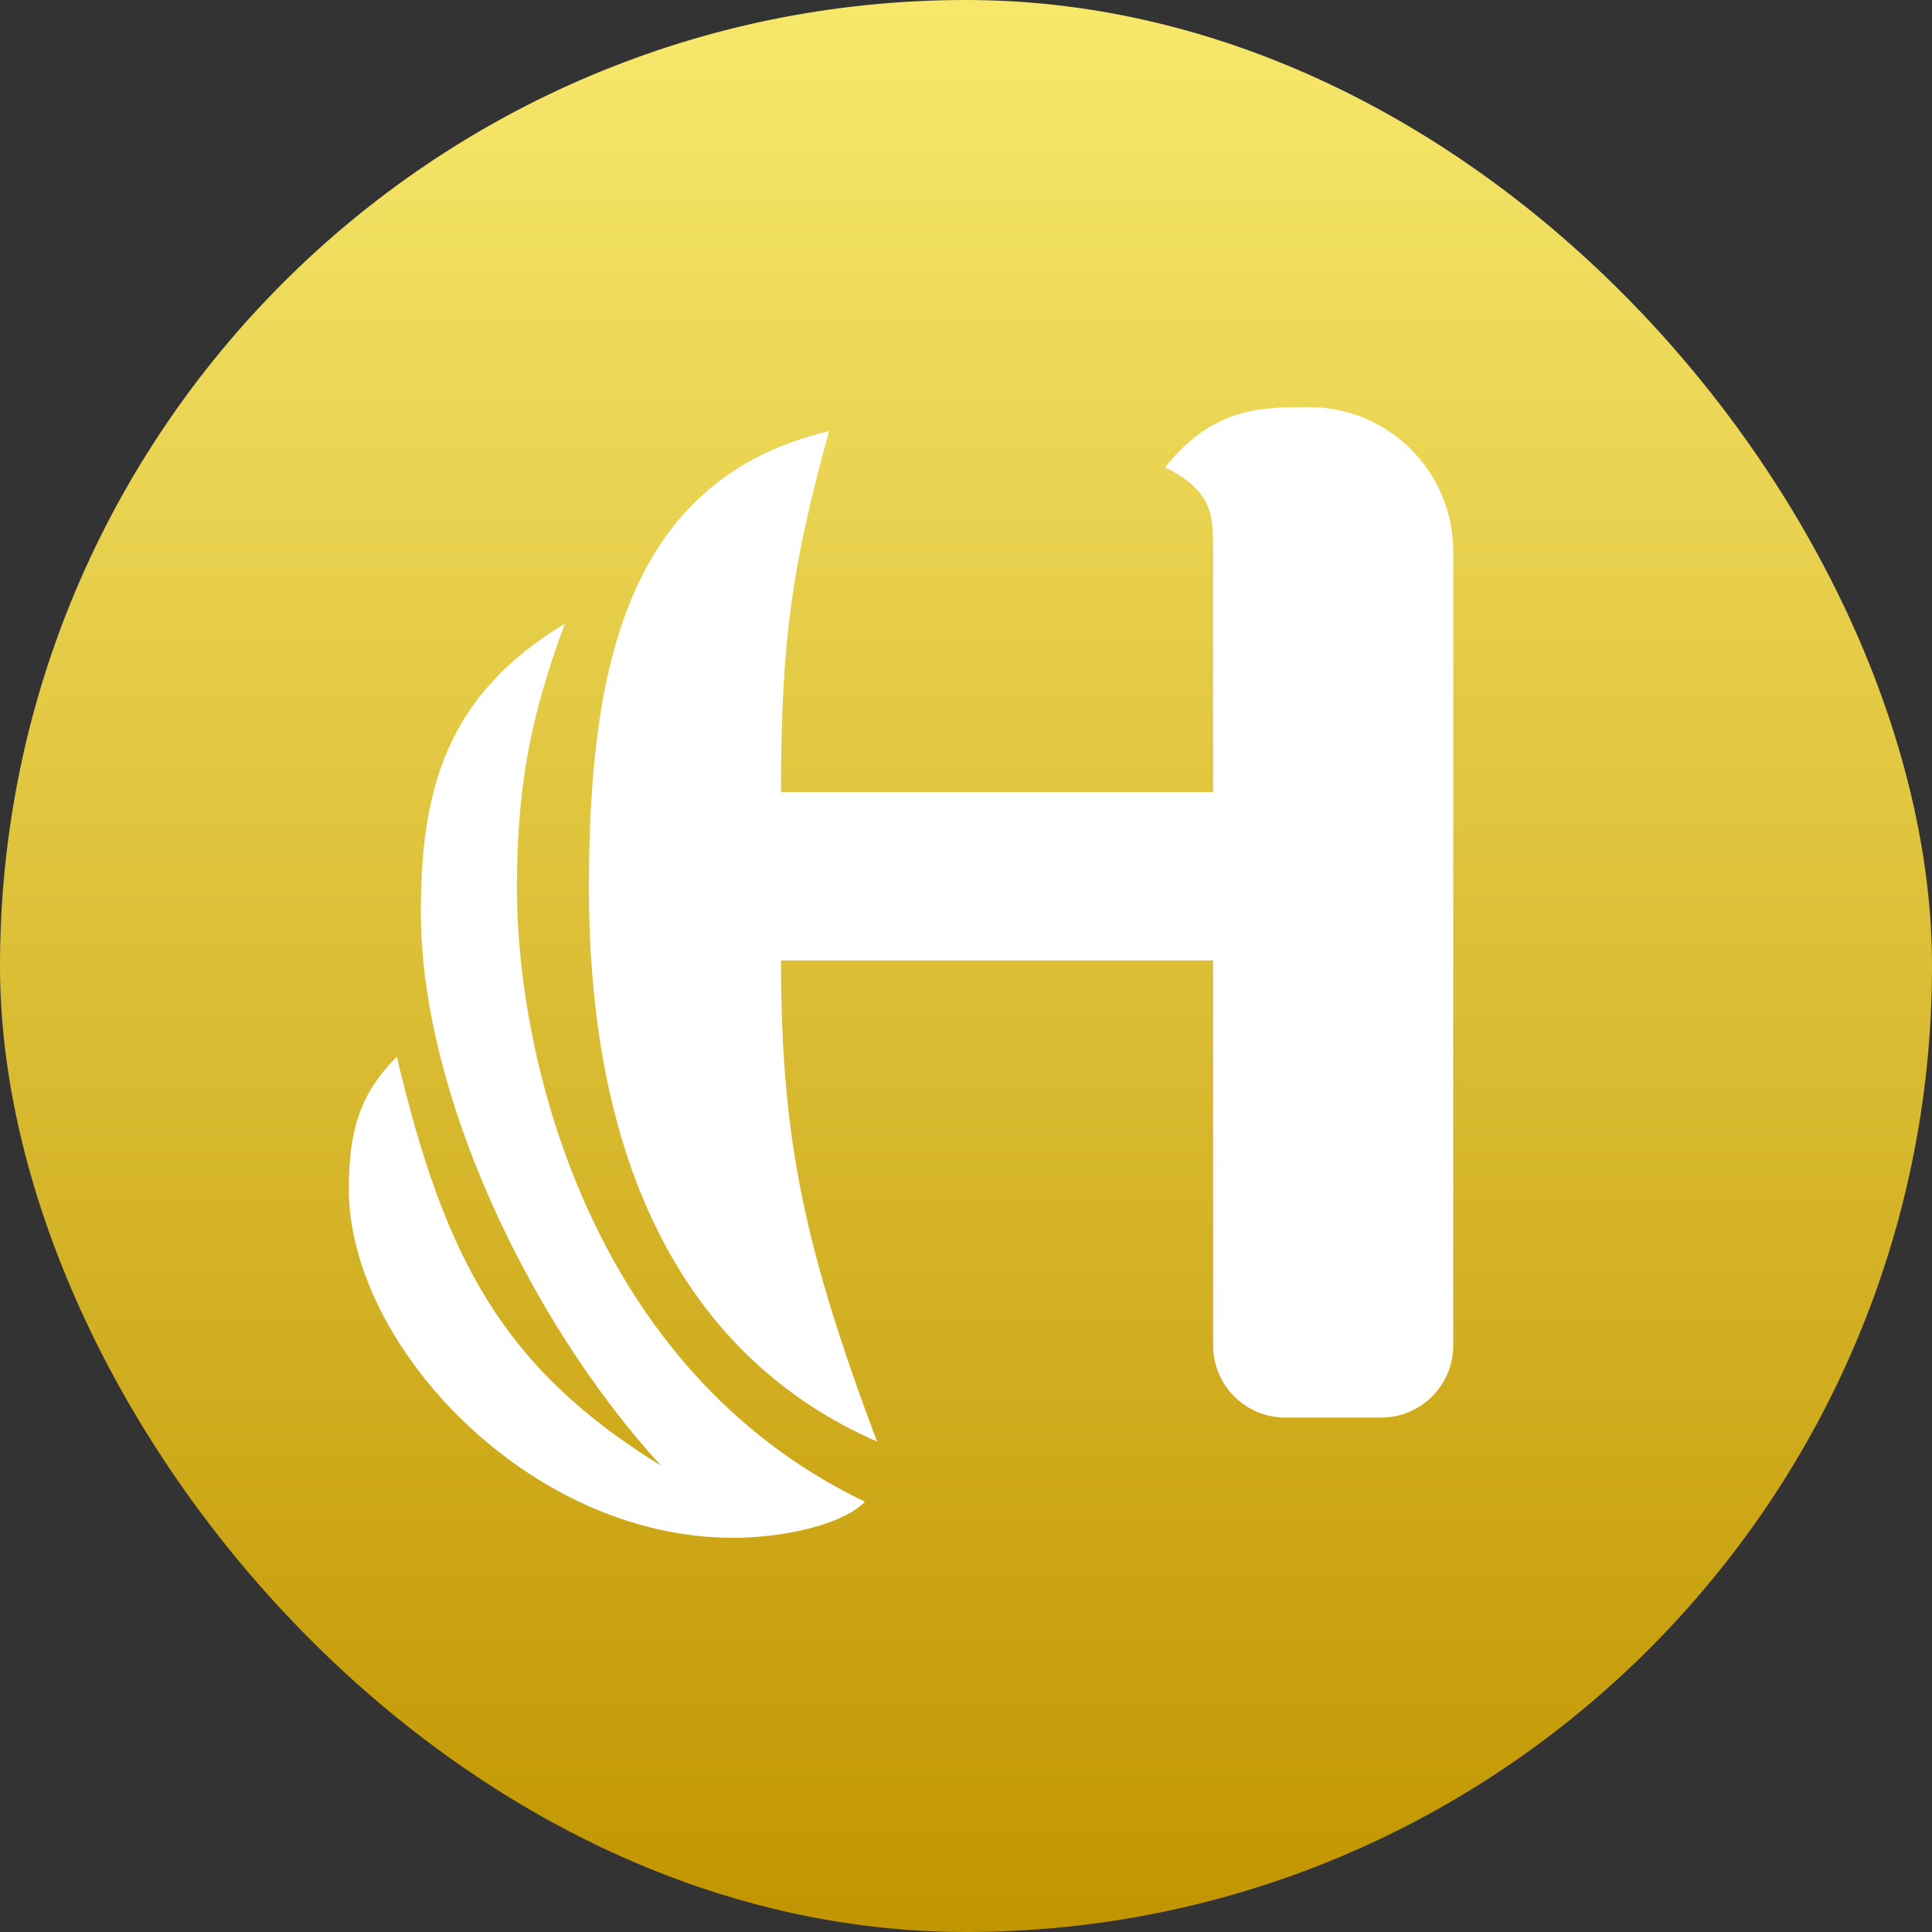
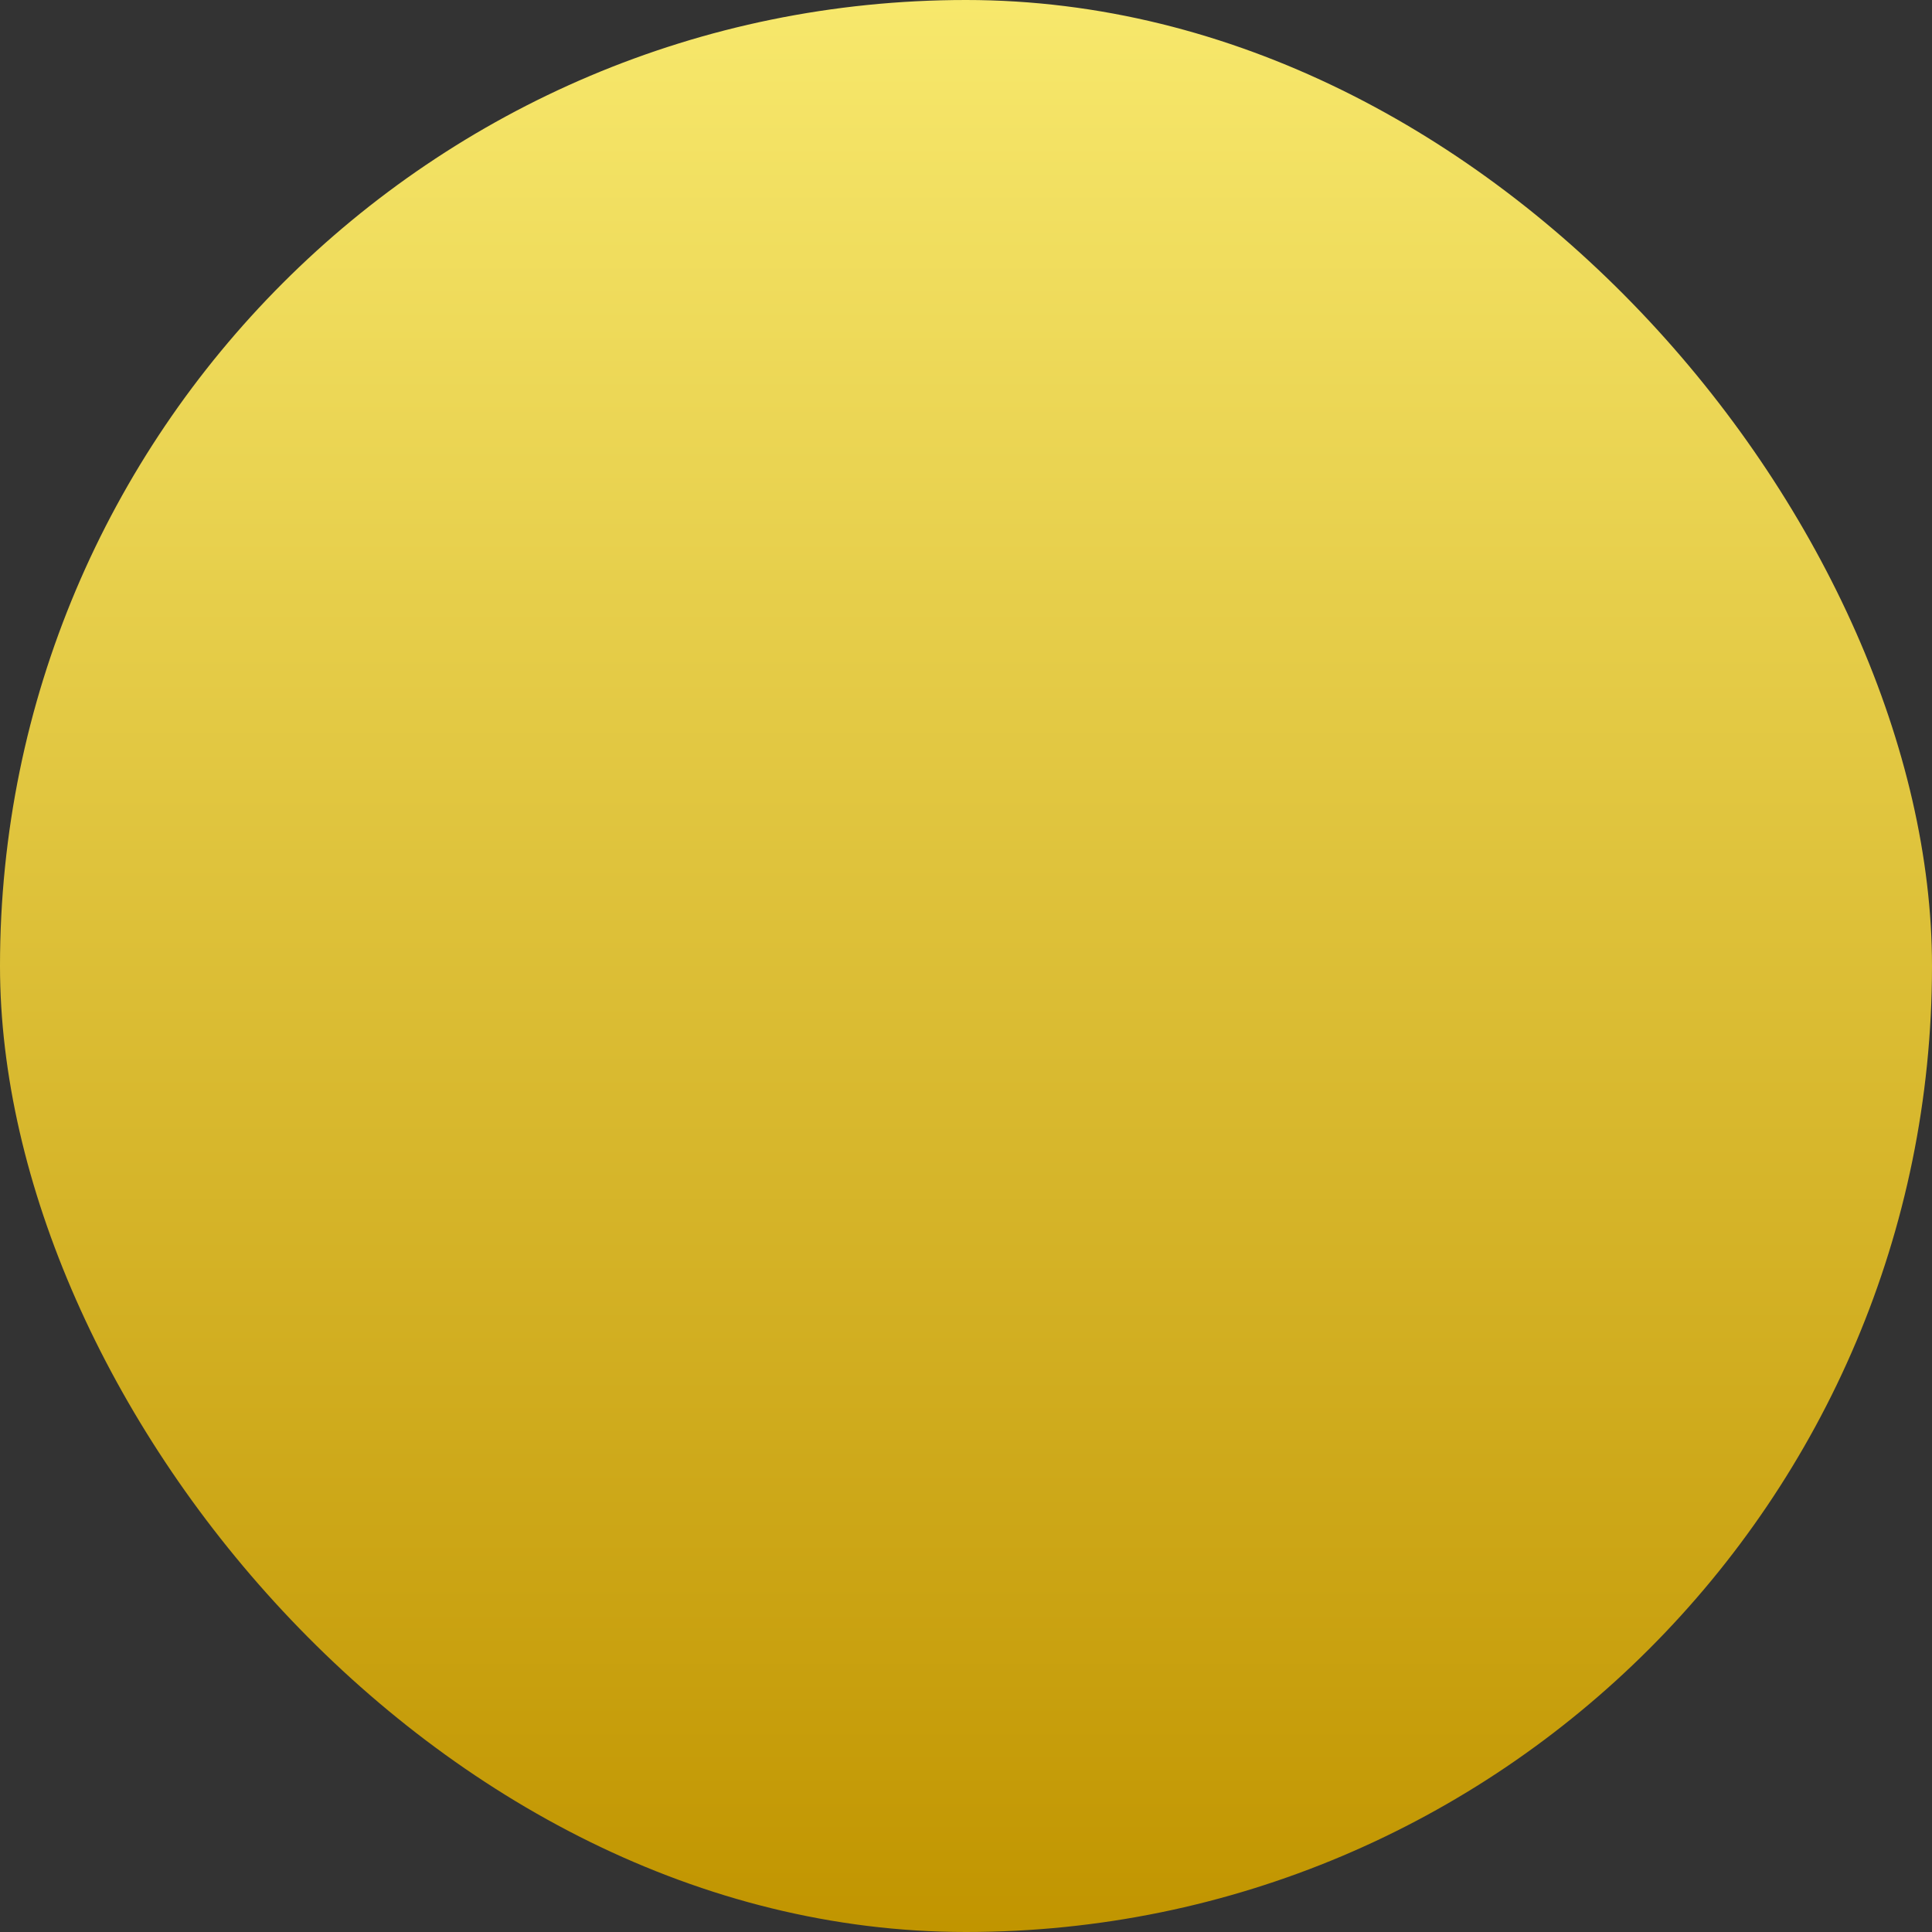
<svg xmlns="http://www.w3.org/2000/svg" width="36" height="36" viewBox="0 0 36 36" fill="none">
  <rect x="0" y="0" width="36" height="36" fill="#333333" stroke="none" />
  <rect width="36" height="36" rx="18" fill="url(#paint0_linear_8635_158003)" />
-   <path d="M22.605 17.896H14.553C14.553 21.259 15 23.276 16.342 26.862C12.763 25.293 10.974 21.707 10.974 16.552C10.974 12.517 11.645 8.931 15.447 8.034C14.776 10.5 14.553 11.845 14.553 14.759H22.605V10.276C22.605 9.603 22.605 9.155 21.71 8.707C22.605 7.586 23.5 7.586 24.395 7.586C25.877 7.586 27.079 8.79 27.079 10.276V25.069C27.079 25.812 26.478 26.414 25.737 26.414H23.947C23.206 26.414 22.605 25.812 22.605 25.069V17.896Z" fill="white" />
-   <path d="M7.842 17C7.842 14.759 8.289 12.966 10.526 11.621C9.855 13.414 9.632 14.759 9.632 16.552C9.632 19.69 10.974 25.517 16.118 27.983C15.671 28.431 14.553 28.655 13.658 28.655C9.855 28.655 6.5 25.069 6.5 22.155C6.5 21.035 6.724 20.362 7.395 19.69C8.289 23.5 9.408 25.517 12.316 27.31C9.855 24.621 7.842 20.362 7.842 17Z" fill="white" />
  <defs>
    <linearGradient id="paint0_linear_8635_158003" x1="18" y1="0" x2="18" y2="36" gradientUnits="userSpaceOnUse">
      <stop stop-color="#F7E86C" />
      <stop offset="1" stop-color="#C19500" />
    </linearGradient>
  </defs>
</svg>